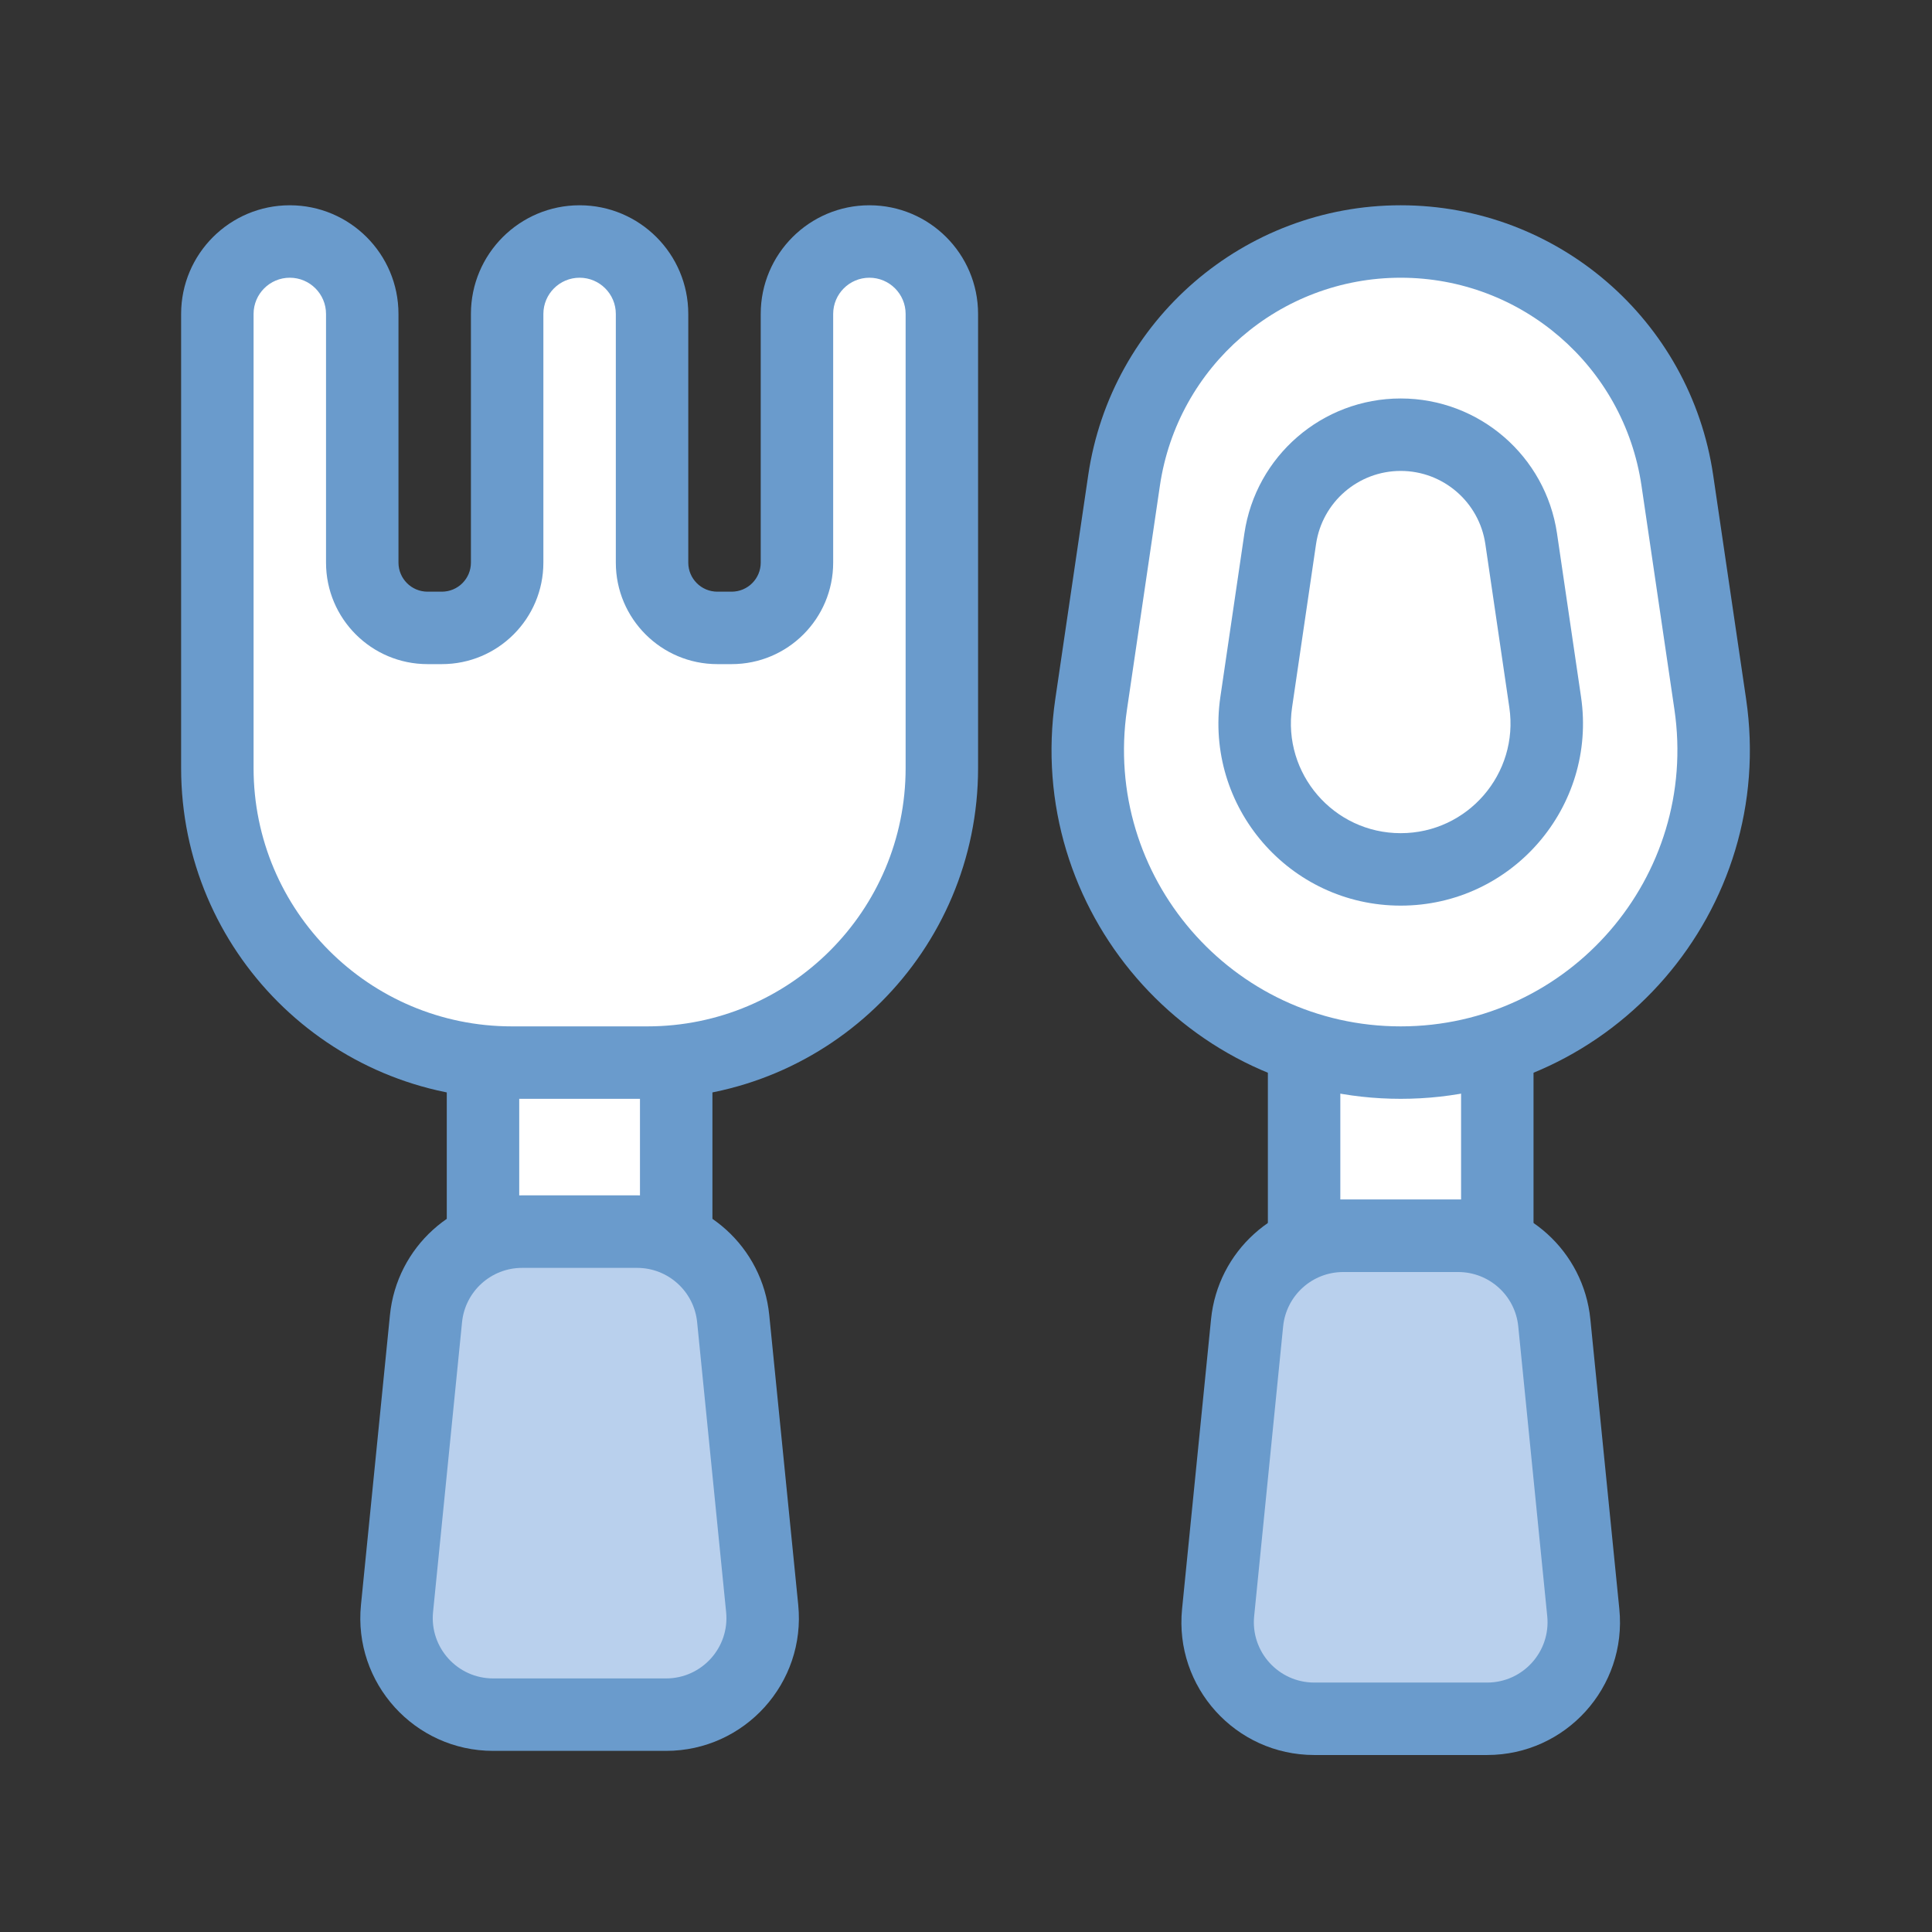
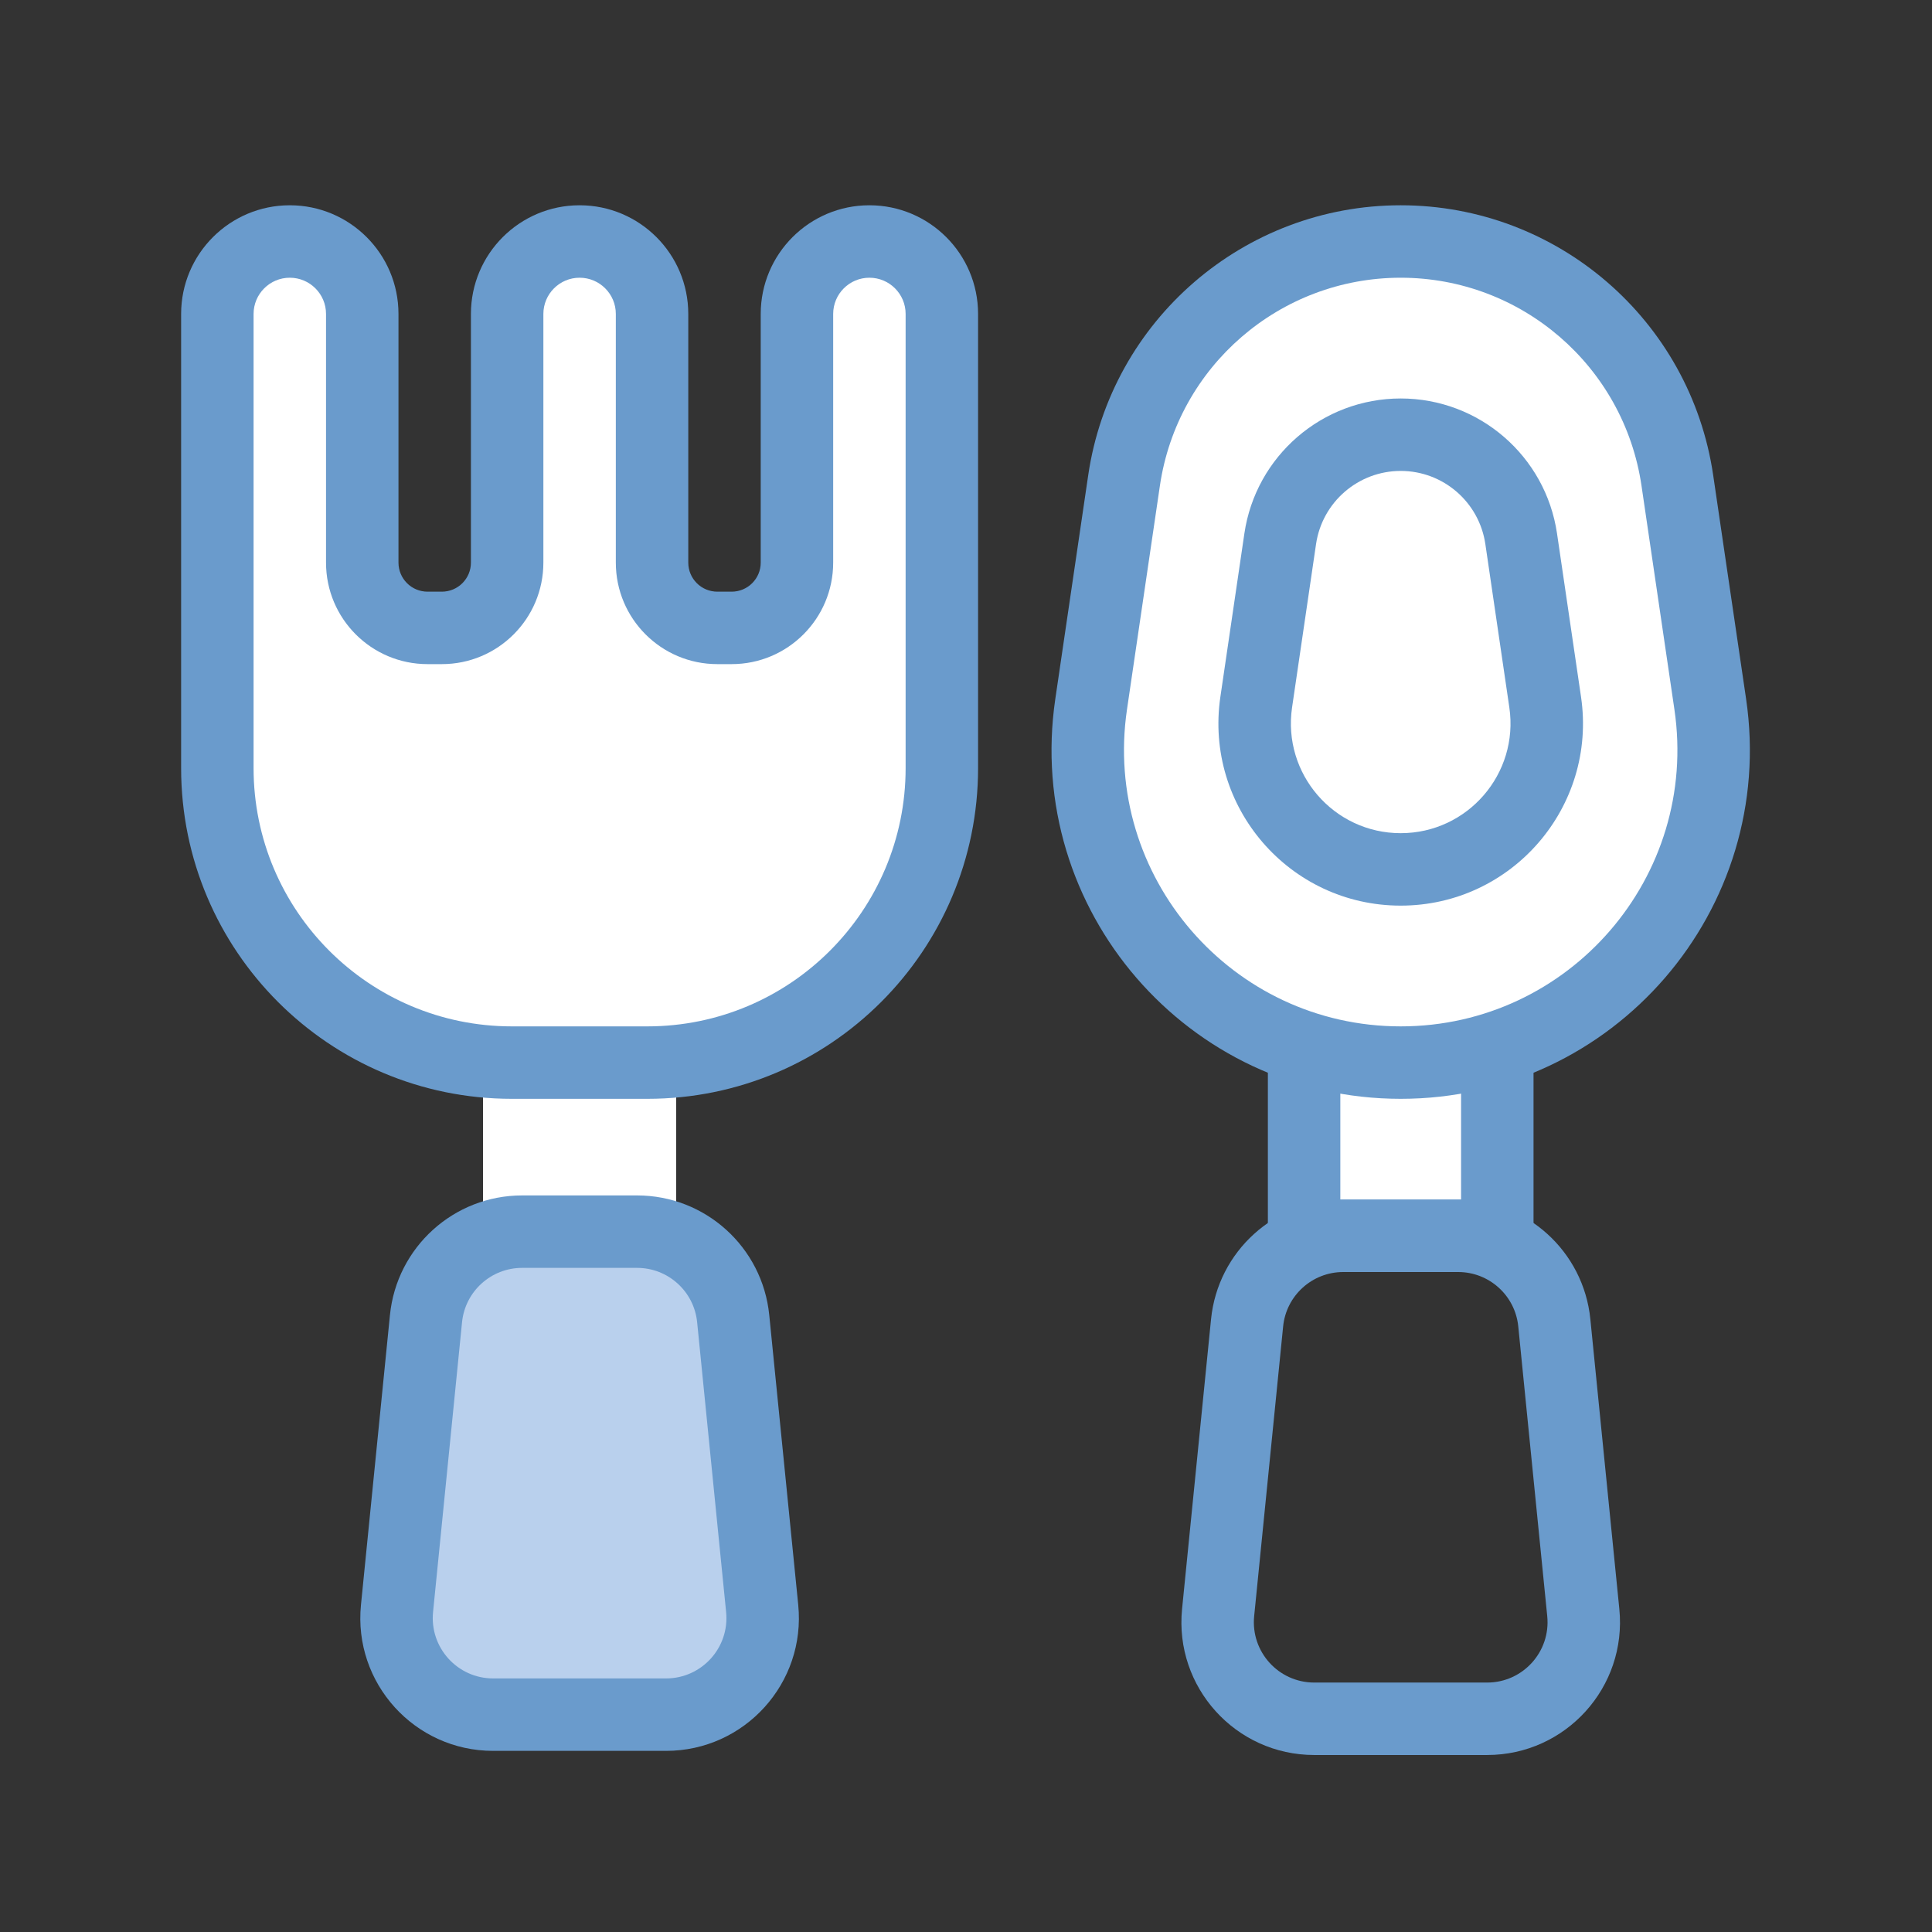
<svg xmlns="http://www.w3.org/2000/svg" width="80" height="80" viewBox="0 0 80 80" fill="none">
  <rect x="0" y="0" width="80" height="80" fill="#333333" stroke="none" />
  <path d="M54 43.172L62 43.172L62 51.172L54 51.172L54 43.172Z" fill="white" />
  <path fill-rule="evenodd" clip-rule="evenodd" d="M52.5 41.672L63.5 41.672L63.5 52.672L52.5 52.672L52.5 41.672ZM55.5 44.672L55.5 49.672L60.5 49.672L60.5 44.672L55.5 44.672Z" fill="#6A9BCC" />
-   <path d="M51.64 54.773C51.844 52.729 53.565 51.172 55.62 51.172L60.38 51.172C62.435 51.172 64.156 52.729 64.36 54.773L65.56 66.773C65.796 69.128 63.947 71.171 61.58 71.171L54.42 71.171C52.053 71.171 50.204 69.128 50.44 66.773L51.64 54.773Z" fill="#B9D0ED" />
  <path fill-rule="evenodd" clip-rule="evenodd" d="M50.147 54.624C50.428 51.813 52.794 49.672 55.62 49.672L60.38 49.672C63.206 49.672 65.572 51.813 65.853 54.624L67.053 66.624C67.377 69.862 64.834 72.671 61.58 72.671L54.42 72.671C51.166 72.671 48.623 69.862 48.947 66.624L50.147 54.624ZM55.62 52.672C54.336 52.672 53.26 53.645 53.132 54.923L51.932 66.923C51.785 68.394 52.941 69.671 54.42 69.671L61.58 69.671C63.059 69.671 64.215 68.394 64.068 66.923L62.868 54.923C62.74 53.645 61.664 52.672 60.38 52.672L55.62 52.672Z" fill="#6A9BCC" />
  <path d="M46.545 19.894C47.381 14.211 52.256 10 58 10C63.744 10 68.619 14.211 69.455 19.894L70.818 29.16C71.968 36.981 65.906 44 58 44C50.094 44 44.032 36.981 45.182 29.16L46.545 19.894Z" fill="white" />
  <path fill-rule="evenodd" clip-rule="evenodd" d="M45.061 19.675C46.005 13.257 51.512 8.5 58 8.5C64.488 8.5 69.995 13.257 70.939 19.675L72.302 28.941C73.585 37.668 66.821 45.5 58 45.5C49.179 45.5 42.415 37.668 43.698 28.941L45.061 19.675ZM58 11.5C53 11.5 48.757 15.165 48.029 20.112L46.666 29.378C45.649 36.294 51.01 42.5 58 42.5C64.99 42.5 70.351 36.294 69.334 29.378L67.971 20.112C67.243 15.165 63 11.5 58 11.5Z" fill="#6A9BCC" />
  <path d="M53.011 22.309C53.375 19.834 55.498 18 58 18C60.502 18 62.625 19.834 62.989 22.309L63.983 29.074C64.519 32.725 61.689 36 58 36C54.31 36 51.481 32.725 52.017 29.074L53.011 22.309Z" fill="white" />
  <path fill-rule="evenodd" clip-rule="evenodd" d="M51.527 22.091C51.999 18.88 54.754 16.5 58 16.5C61.246 16.5 64.001 18.88 64.473 22.091L65.467 28.856C66.136 33.412 62.605 37.5 58 37.5C53.395 37.5 49.864 33.412 50.533 28.856L51.527 22.091ZM58 19.5C56.243 19.5 54.751 20.789 54.495 22.527L53.502 29.292C53.098 32.037 55.226 34.5 58 34.5C60.774 34.5 62.902 32.037 62.498 29.292L61.505 22.527C61.249 20.789 59.758 19.5 58 19.5Z" fill="#6A9BCC" />
  <path d="M20 44L28 44L28 51L20 51L20 44Z" fill="white" />
-   <path fill-rule="evenodd" clip-rule="evenodd" d="M18.5 41.5L29.5 41.5L29.5 52.5L18.5 52.5L18.5 41.5ZM21.5 44.5L21.5 49.5L26.5 49.5L26.5 44.5L21.5 44.5Z" fill="#6A9BCC" />
  <path d="M17.64 54.602C17.844 52.557 19.565 51 21.62 51L26.38 51C28.435 51 30.156 52.557 30.36 54.602L31.56 66.602C31.796 68.957 29.946 71 27.58 71L20.42 71C18.053 71 16.204 68.957 16.44 66.602L17.64 54.602Z" fill="#B9D0ED" />
-   <path fill-rule="evenodd" clip-rule="evenodd" d="M16.147 54.453C16.428 51.641 18.794 49.5 21.62 49.5L26.38 49.5C29.206 49.5 31.572 51.641 31.853 54.453L33.053 66.453C33.376 69.691 30.834 72.5 27.58 72.5L20.42 72.5C17.166 72.5 14.623 69.691 14.947 66.453L16.147 54.453ZM21.62 52.5C20.335 52.5 19.26 53.473 19.132 54.751L17.932 66.751C17.785 68.223 18.941 69.5 20.42 69.5L27.58 69.5C29.059 69.5 30.215 68.223 30.067 66.751L28.867 54.751C28.74 53.473 27.664 52.5 26.38 52.5L21.62 52.5Z" fill="#6A9BCC" />
+   <path fill-rule="evenodd" clip-rule="evenodd" d="M16.147 54.453C16.428 51.641 18.794 49.5 21.62 49.5L26.38 49.5C29.206 49.5 31.572 51.641 31.853 54.453L33.053 66.453C33.376 69.691 30.834 72.5 27.58 72.5L20.42 72.5C17.166 72.5 14.623 69.691 14.947 66.453L16.147 54.453M21.62 52.5C20.335 52.5 19.26 53.473 19.132 54.751L17.932 66.751C17.785 68.223 18.941 69.5 20.42 69.5L27.58 69.5C29.059 69.5 30.215 68.223 30.067 66.751L28.867 54.751C28.74 53.473 27.664 52.5 26.38 52.5L21.62 52.5Z" fill="#6A9BCC" />
  <path d="M12 10C13.657 10 15 11.343 15 13V23.296C15 24.789 16.211 26 17.704 26H18.296C19.789 26 21 24.789 21 23.296V13C21 11.343 22.343 10 24 10C25.657 10 27 11.343 27 13V23.296C27 24.789 28.211 26 29.704 26H30.296C31.789 26 33 24.789 33 23.296V13C33 11.343 34.343 10 36 10C37.657 10 39 11.343 39 13V31.804C39 38.54 33.54 44 26.804 44H21.196C14.46 44 9 38.54 9 31.804V13C9 11.343 10.343 10 12 10Z" fill="white" />
  <path fill-rule="evenodd" clip-rule="evenodd" d="M7.5 13C7.5 10.515 9.515 8.5 12 8.5C14.485 8.5 16.5 10.515 16.5 13V23.296C16.5 23.961 17.039 24.5 17.704 24.5H18.296C18.961 24.5 19.5 23.961 19.5 23.296V13C19.5 10.515 21.515 8.5 24 8.5C26.485 8.5 28.5 10.515 28.5 13V23.296C28.5 23.961 29.039 24.5 29.704 24.5H30.296C30.961 24.5 31.5 23.961 31.5 23.296V13C31.5 10.515 33.515 8.5 36 8.5C38.485 8.5 40.5 10.515 40.5 13V31.804C40.5 39.368 34.368 45.5 26.804 45.5H21.196C13.632 45.5 7.5 39.368 7.5 31.804V13ZM12 11.5C11.172 11.5 10.5 12.172 10.5 13V31.804C10.5 37.711 15.289 42.5 21.196 42.5H26.804C32.711 42.5 37.5 37.711 37.5 31.804V13C37.5 12.172 36.828 11.5 36 11.5C35.172 11.5 34.5 12.172 34.5 13V23.296C34.5 25.618 32.618 27.5 30.296 27.5H29.704C27.382 27.5 25.5 25.618 25.5 23.296V13C25.5 12.172 24.828 11.5 24 11.5C23.172 11.5 22.5 12.172 22.5 13V23.296C22.5 25.618 20.618 27.5 18.296 27.5H17.704C15.382 27.5 13.5 25.618 13.5 23.296V13C13.5 12.172 12.828 11.5 12 11.5Z" fill="#6A9BCC" />
</svg>